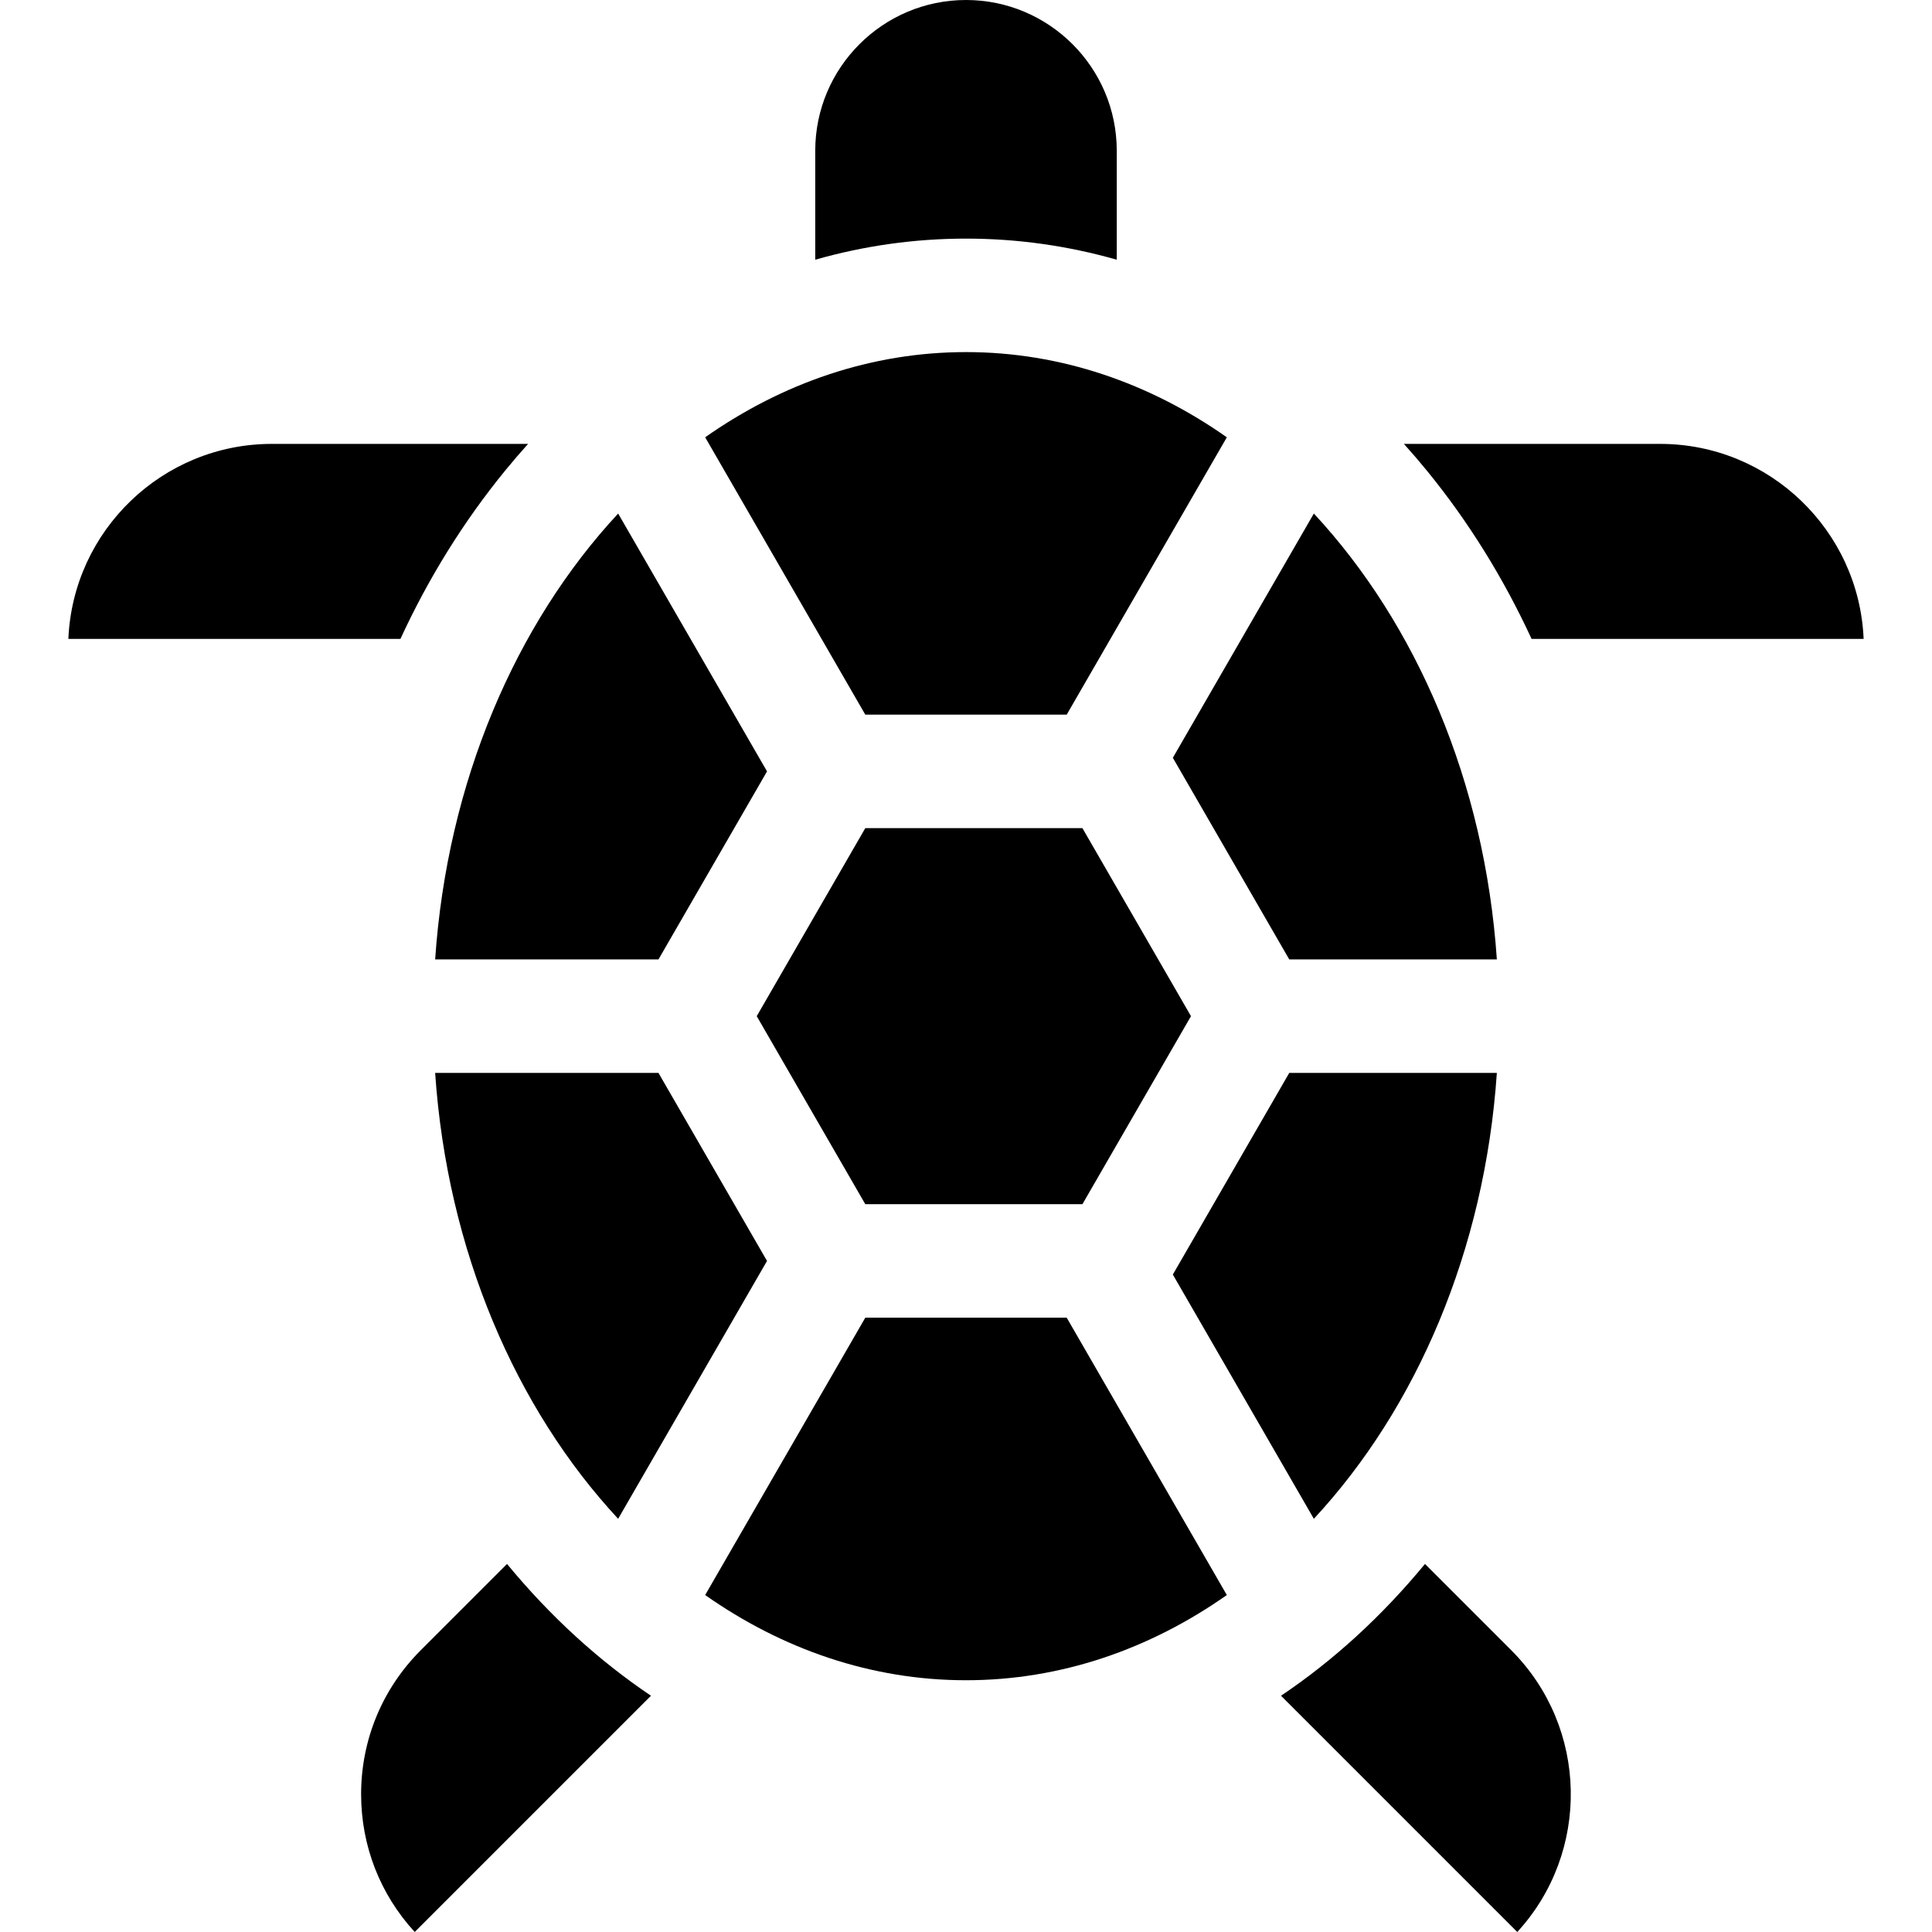
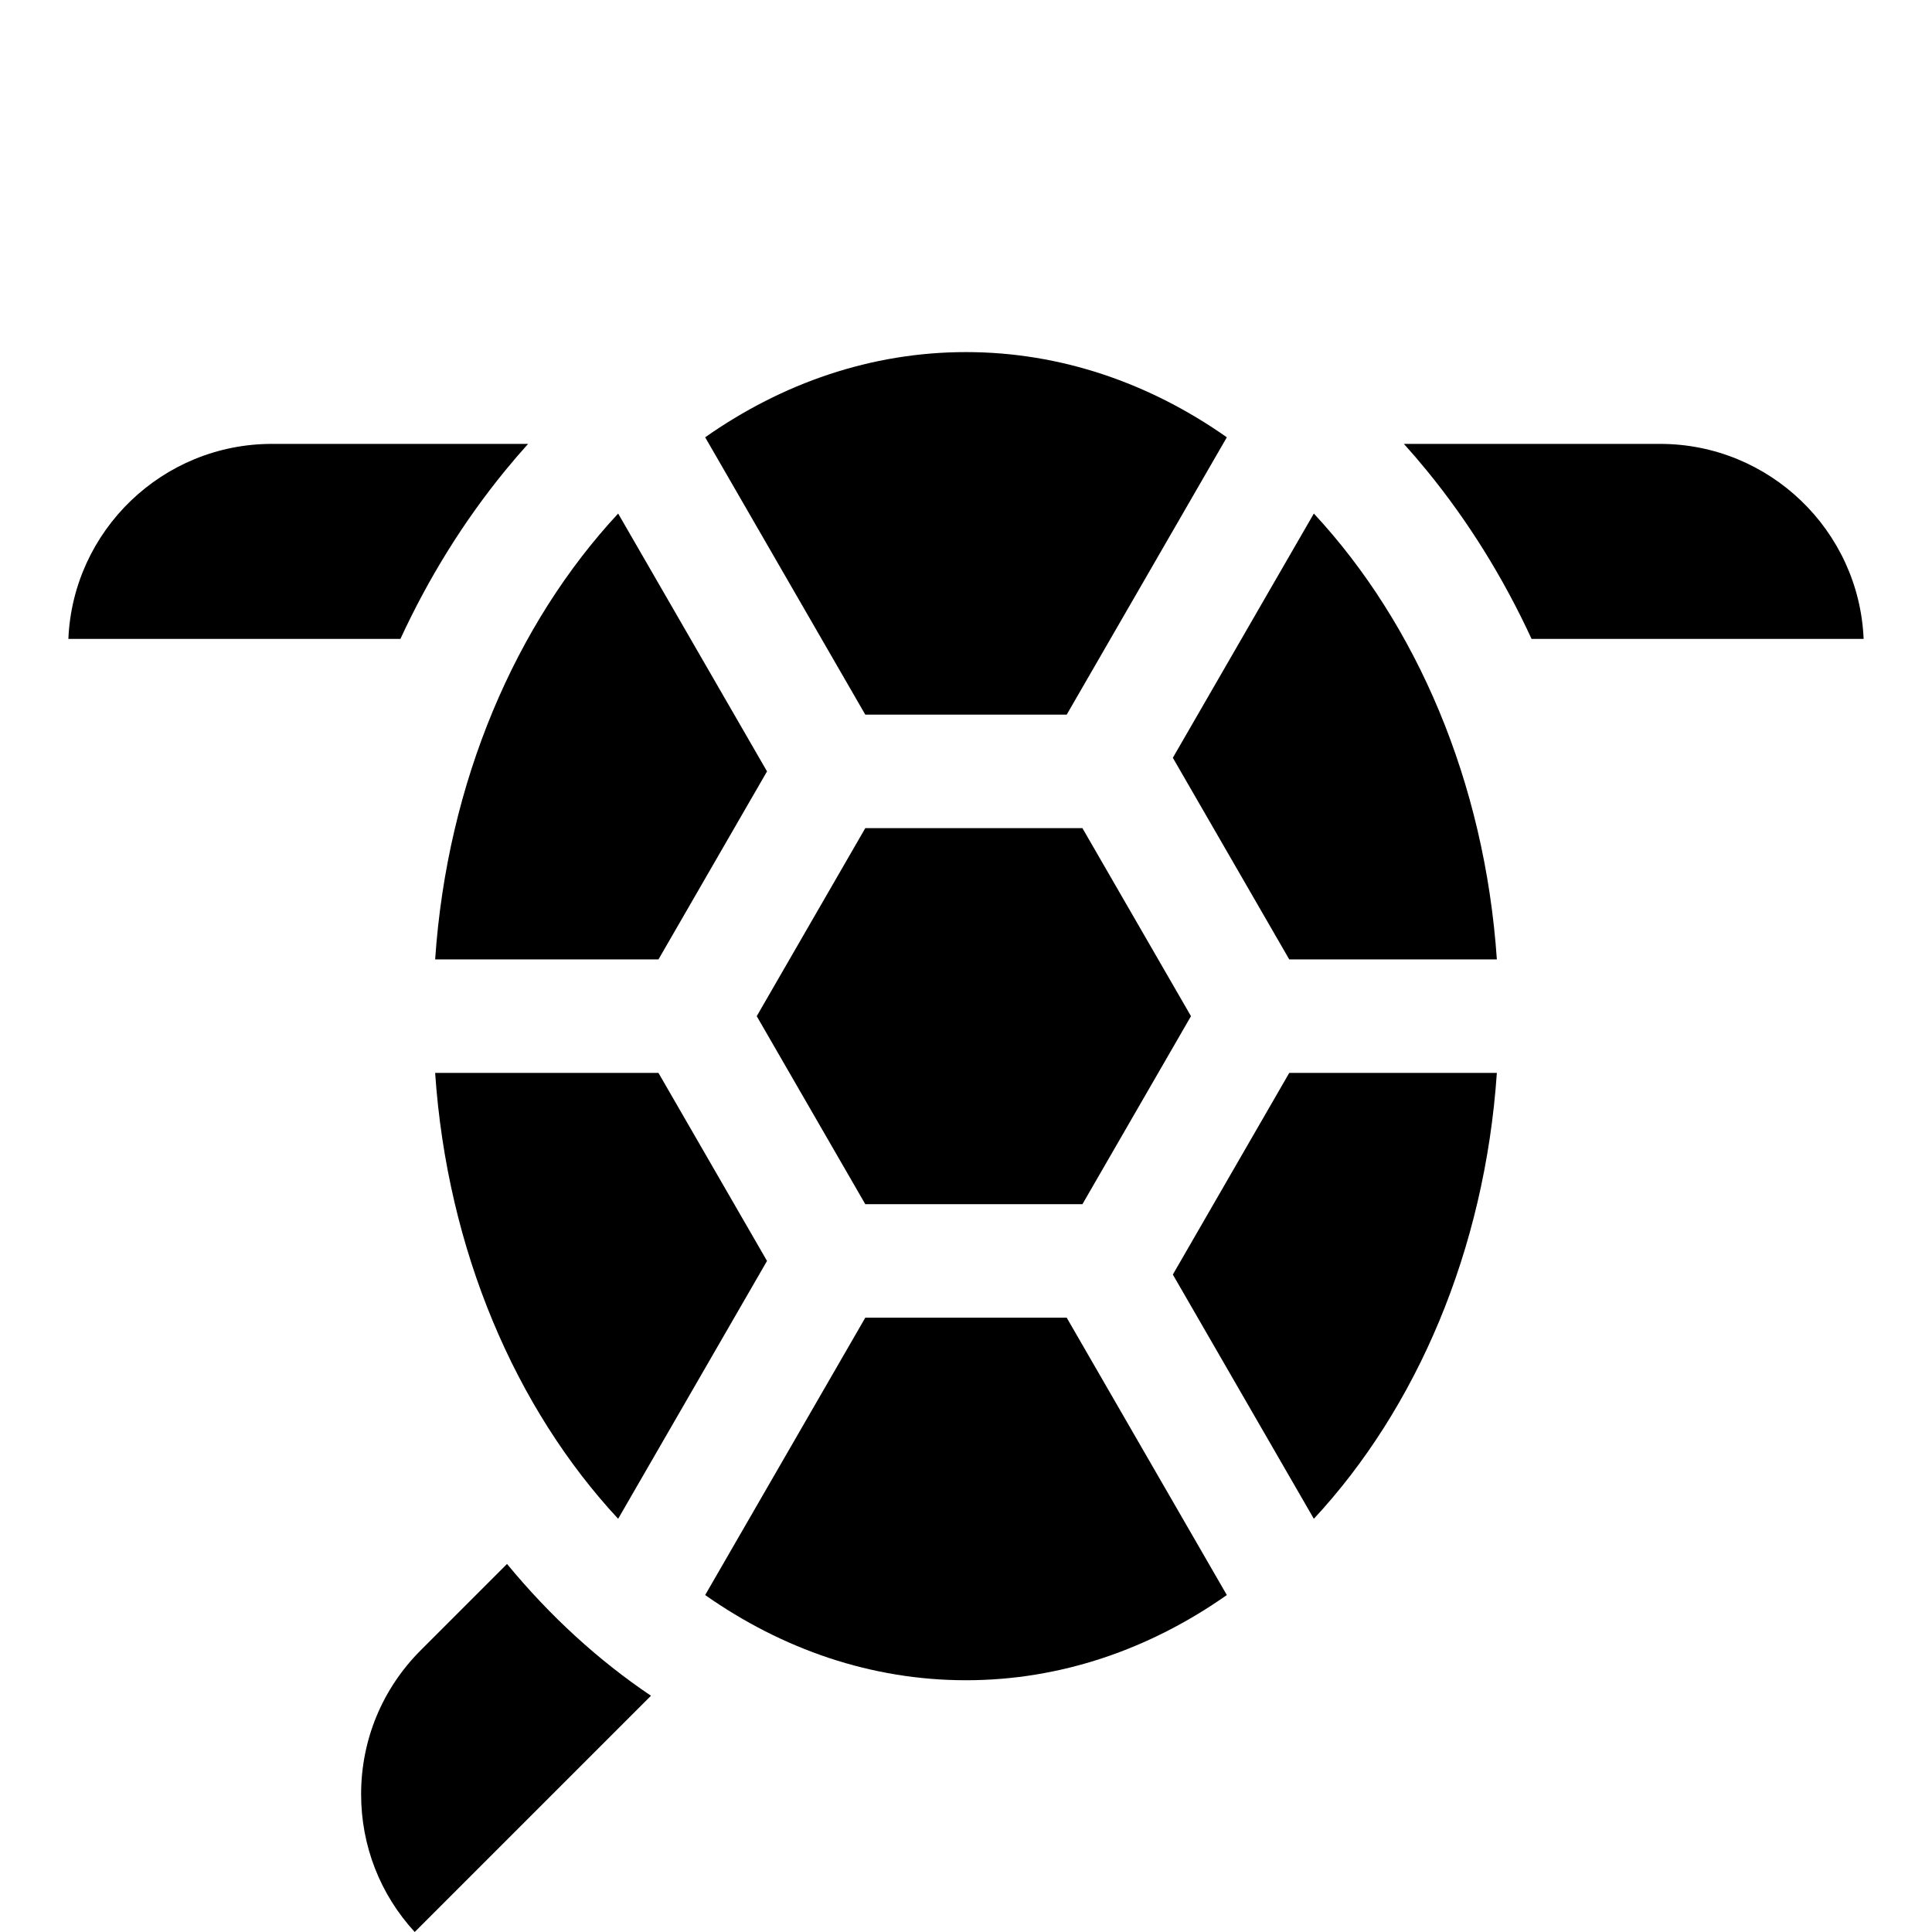
<svg xmlns="http://www.w3.org/2000/svg" version="1.1" id="Capa_1" x="0px" y="0px" width="512" viewBox="0 0 512 512" style="enable-background:new 0 0 512 512;" xml:space="preserve">
  <g>
    <g>
-       <path d="M341.667,284.332l-30.853,53.438l37.37,64.726c27.143-29.219,45.285-71.079,48.498-118.164H341.667z" />
+       <path d="M341.667,284.332l-30.853,53.438l37.37,64.726c27.143-29.219,45.285-71.079,48.498-118.164z" />
    </g>
  </g>
  <g>
    <g>
      <path d="M174.5,284.332h-59.182c3.212,47.085,21.355,88.945,48.498,118.164l39.453-68.334L174.5,284.332z" />
    </g>
  </g>
  <g>
    <g>
-       <path d="M256,0c-22.03,0-39.953,17.923-39.953,39.953v28.874c12.926-3.684,26.309-5.592,39.953-5.592s27.027,1.908,39.953,5.592    V39.953C295.953,17.923,278.03,0,256,0z" />
-     </g>
+       </g>
  </g>
  <g>
    <g>
      <path d="M348.184,136.094l-37.37,64.727l30.853,53.437h55.015C393.47,207.173,375.327,165.313,348.184,136.094z" />
    </g>
  </g>
  <g>
    <g>
      <polygon points="286.853,219.465 229.313,219.465 214.927,244.38 200.543,269.295 229.313,319.125 286.853,319.125     315.622,269.295   " />
    </g>
  </g>
  <g>
    <g>
      <path d="M439.943,117.636H372.05c2.061,2.288,4.085,4.642,6.066,7.065c11.024,13.479,20.321,28.483,27.765,44.609h87.999    C492.667,140.609,468.938,117.636,439.943,117.636z" />
    </g>
  </g>
  <g>
    <g>
      <path d="M282.687,349.199h-53.374l-42.437,73.503c20.445,14.367,44.028,22.579,69.124,22.579s48.679-8.212,69.124-22.579    L282.687,349.199z" />
    </g>
  </g>
  <g>
    <g>
      <path d="M256,93.308c-25.096,0-48.679,8.212-69.124,22.579l42.437,73.504h53.374l42.437-73.504    C304.679,101.521,281.096,93.308,256,93.308z" />
    </g>
  </g>
  <g>
    <g>
-       <path d="M400.491,437.322l-22.857-22.858c-11.476,13.922-24.311,25.619-38.152,34.926l62.61,62.61    C421.527,490.847,420.992,457.824,400.491,437.322z" />
-     </g>
+       </g>
  </g>
  <g>
    <g>
      <path d="M134.367,414.465l-22.857,22.857c-10.197,10.197-15.812,23.753-15.812,38.174c0,13.647,5.029,26.52,14.21,36.504    l62.61-62.609C158.677,440.083,145.841,428.387,134.367,414.465z" />
    </g>
  </g>
  <g>
    <g>
      <path d="M72.057,117.636c-28.995,0-52.723,22.973-53.937,51.674h87.999c7.444-16.126,16.74-31.13,27.764-44.609    c1.981-2.423,4.005-4.777,6.066-7.065H72.057z" />
    </g>
  </g>
  <g>
    <g>
      <path d="M163.817,136.094c-27.143,29.219-45.286,71.079-48.498,118.164H174.5l14.385-24.915l14.385-24.915L163.817,136.094z" />
    </g>
  </g>
  <g>
</g>
  <g>
</g>
  <g>
</g>
  <g>
</g>
  <g>
</g>
  <g>
</g>
  <g>
</g>
  <g>
</g>
  <g>
</g>
  <g>
</g>
  <g>
</g>
  <g>
</g>
  <g>
</g>
  <g>
</g>
  <g>
</g>
</svg>